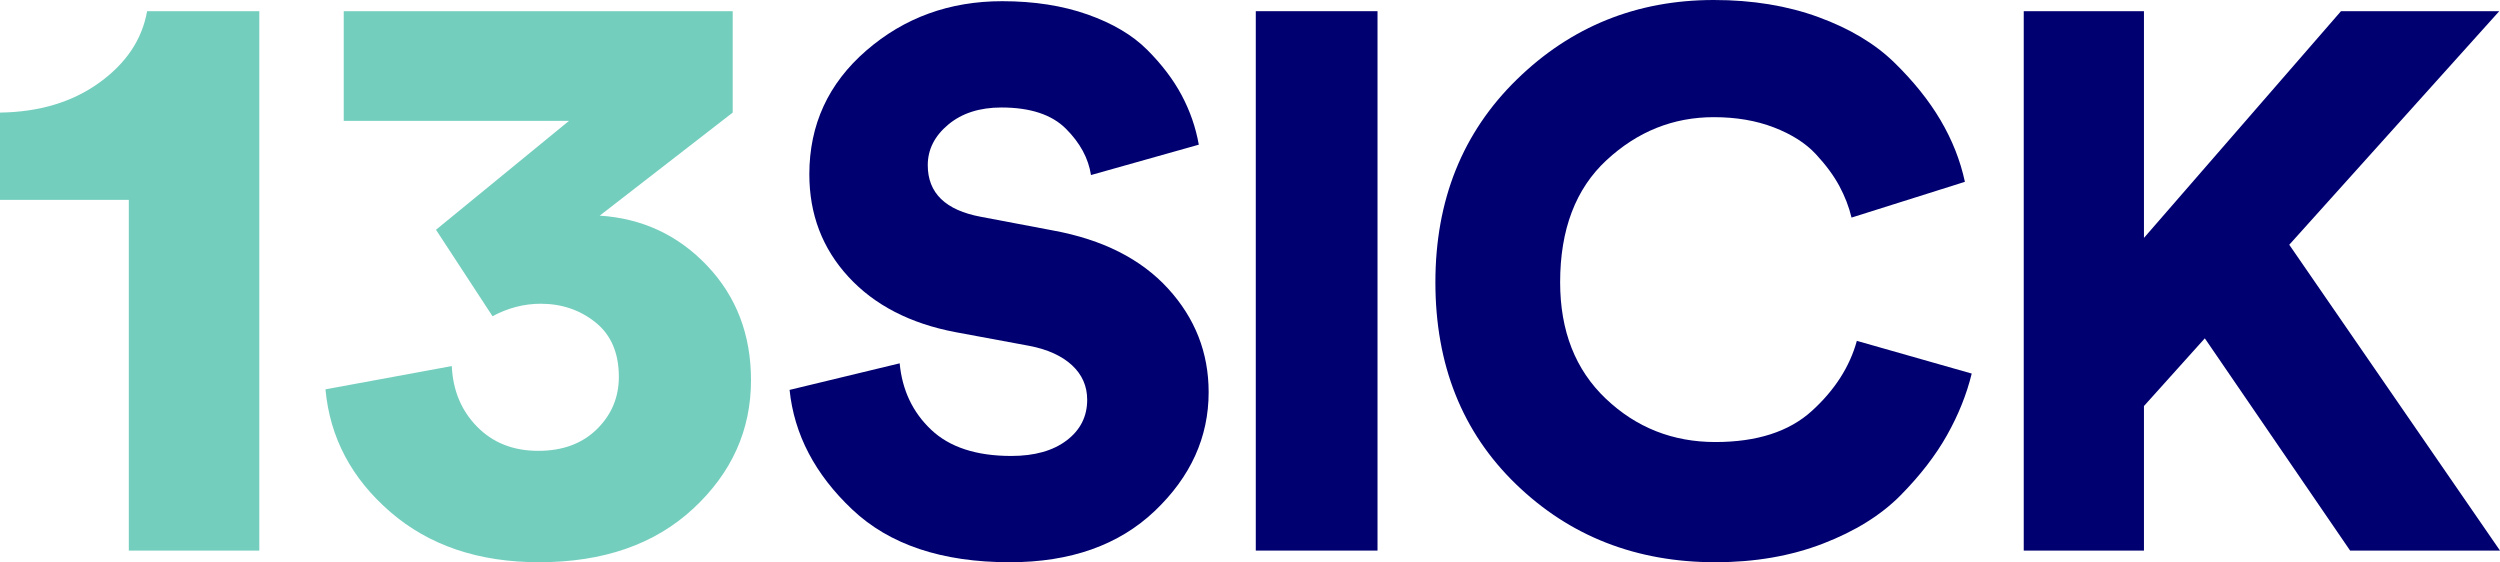
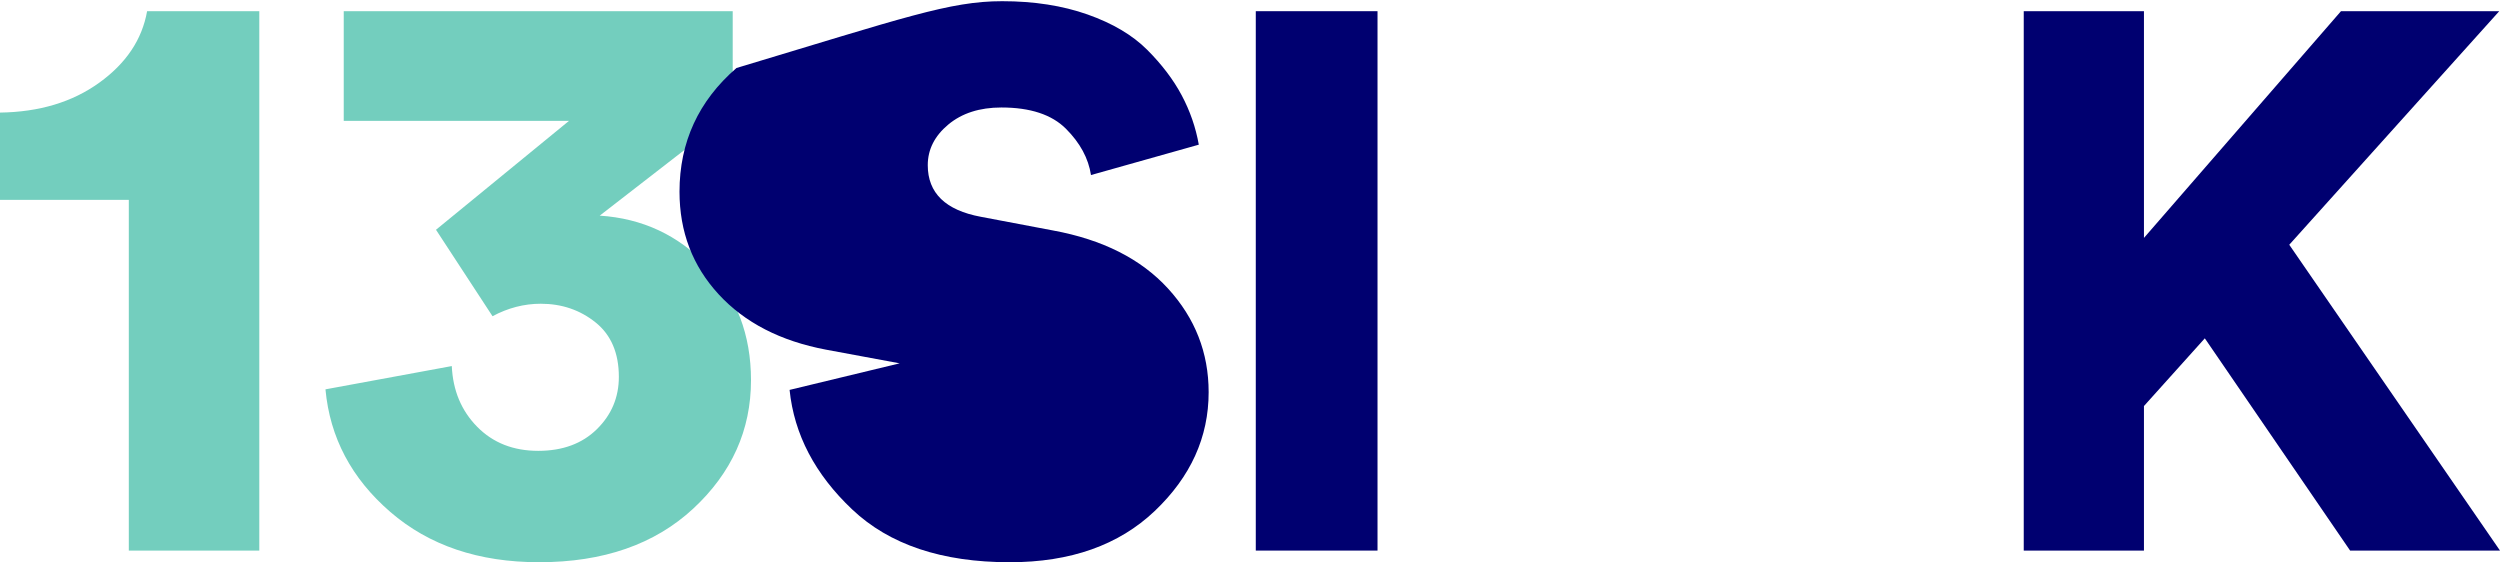
<svg xmlns="http://www.w3.org/2000/svg" id="Layer_2" viewBox="0 0 218.658 49.174">
  <g id="Components">
    <g id="_20143fd6-26e9-41b4-8786-caca3c02dccb_1">
      <path d="m22.68.978h-9.814c-.436,2.472-1.83,4.556-4.18,6.252-2.351,1.697-5.246,2.569-8.687,2.617v7.633h11.267v30.676h11.413V.978Z" style="fill:#73cebe; stroke-width:0px;" />
      <path d="m64.084.978H30.064v9.595h19.7l-11.631,9.523,4.944,7.561c1.356-.727,2.762-1.091,4.216-1.091,1.841,0,3.44.545,4.798,1.635,1.356,1.09,2.036,2.678,2.036,4.761,0,1.793-.643,3.32-1.927,4.58-1.284,1.261-2.993,1.89-5.125,1.89-2.181,0-3.961-.702-5.343-2.108-1.381-1.405-2.12-3.173-2.217-5.307l-11.049,2.036c.388,4.216,2.278,7.79,5.67,10.722,3.391,2.933,7.729,4.398,13.012,4.398,5.621,0,10.116-1.563,13.485-4.689,3.368-3.126,5.052-6.87,5.052-11.231,0-3.973-1.272-7.306-3.817-9.995-2.544-2.69-5.682-4.155-9.414-4.398l11.631-9.014V.978Z" style="fill:#73cebe; stroke-width:0px;" />
      <rect x="109.835" y=".979" width="10.647" height="47.177" style="fill:#000070; stroke-width:0px;" />
-       <path d="m150.031,49.174c-6.92,0-12.732-2.273-17.434-6.821-4.702-4.546-7.053-10.435-7.053-17.666,0-7.186,2.373-13.098,7.12-17.733,4.746-4.635,10.491-6.954,17.234-6.954,3.371,0,6.421.499,9.149,1.497,2.728.998,4.935,2.318,6.621,3.959,1.686,1.642,3.038,3.327,4.059,5.057,1.02,1.73,1.73,3.526,2.129,5.39l-9.915,3.127c-.222-.932-.577-1.851-1.065-2.761-.489-.909-1.176-1.841-2.063-2.795-.888-.954-2.108-1.73-3.66-2.329-1.553-.599-3.305-.898-5.257-.898-3.55,0-6.677,1.254-9.382,3.76-2.706,2.506-4.059,6.067-4.059,10.68,0,4.258,1.331,7.652,3.992,10.181,2.662,2.529,5.856,3.793,9.582,3.793,3.637,0,6.454-.909,8.451-2.728,1.996-1.818,3.304-3.86,3.926-6.121l10.047,2.861c-.444,1.819-1.164,3.616-2.162,5.39-.998,1.775-2.352,3.526-4.059,5.257-1.708,1.73-3.971,3.139-6.787,4.225-2.818,1.087-5.955,1.63-9.416,1.63" style="fill:#000070; stroke-width:0px;" />
      <polygon points="204.751 .978 187.517 20.808 187.517 .978 177.003 .978 177.003 48.156 187.517 48.156 187.517 35.513 192.84 29.591 205.549 48.156 218.658 48.156 200.226 21.407 218.592 .978 204.751 .978" style="fill:#000070; stroke-width:0px;" />
-       <path d="m104.85,12.654l-9.429,2.656c-.222-1.46-.952-2.811-2.191-4.05-1.24-1.239-3.121-1.859-5.644-1.859-1.904,0-3.453.498-4.648,1.494-1.195.996-1.793,2.181-1.793,3.552,0,2.435,1.549,3.94,4.648,4.515l6.308,1.195c4.338.797,7.691,2.49,10.059,5.079,2.368,2.59,3.552,5.611,3.552,9.064,0,3.941-1.572,7.404-4.714,10.392-3.143,2.988-7.37,4.482-12.682,4.482-5.932,0-10.524-1.538-13.778-4.615-3.253-3.076-5.08-6.562-5.478-10.458l9.628-2.324c.221,2.346,1.14,4.283,2.756,5.81,1.615,1.527,3.951,2.291,7.005,2.291,2.036,0,3.652-.454,4.847-1.361,1.195-.907,1.793-2.092,1.793-3.552,0-1.195-.443-2.202-1.328-3.021-.886-.819-2.125-1.383-3.718-1.693l-6.441-1.195c-3.984-.752-7.116-2.368-9.396-4.847-2.28-2.478-3.419-5.466-3.419-8.964,0-4.338,1.66-7.945,4.98-10.823C79.087,1.544,83.049.105,87.653.105c2.788,0,5.278.388,7.47,1.162,2.192.775,3.928,1.804,5.213,3.088,1.283,1.284,2.291,2.612,3.021,3.984.73,1.373,1.228,2.811,1.494,4.316" style="fill:#000070; stroke-width:0px;" />
+       <path d="m104.85,12.654l-9.429,2.656c-.222-1.46-.952-2.811-2.191-4.05-1.24-1.239-3.121-1.859-5.644-1.859-1.904,0-3.453.498-4.648,1.494-1.195.996-1.793,2.181-1.793,3.552,0,2.435,1.549,3.94,4.648,4.515l6.308,1.195c4.338.797,7.691,2.49,10.059,5.079,2.368,2.59,3.552,5.611,3.552,9.064,0,3.941-1.572,7.404-4.714,10.392-3.143,2.988-7.37,4.482-12.682,4.482-5.932,0-10.524-1.538-13.778-4.615-3.253-3.076-5.08-6.562-5.478-10.458l9.628-2.324l-6.441-1.195c-3.984-.752-7.116-2.368-9.396-4.847-2.28-2.478-3.419-5.466-3.419-8.964,0-4.338,1.66-7.945,4.98-10.823C79.087,1.544,83.049.105,87.653.105c2.788,0,5.278.388,7.47,1.162,2.192.775,3.928,1.804,5.213,3.088,1.283,1.284,2.291,2.612,3.021,3.984.73,1.373,1.228,2.811,1.494,4.316" style="fill:#000070; stroke-width:0px;" />
    </g>
  </g>
</svg>